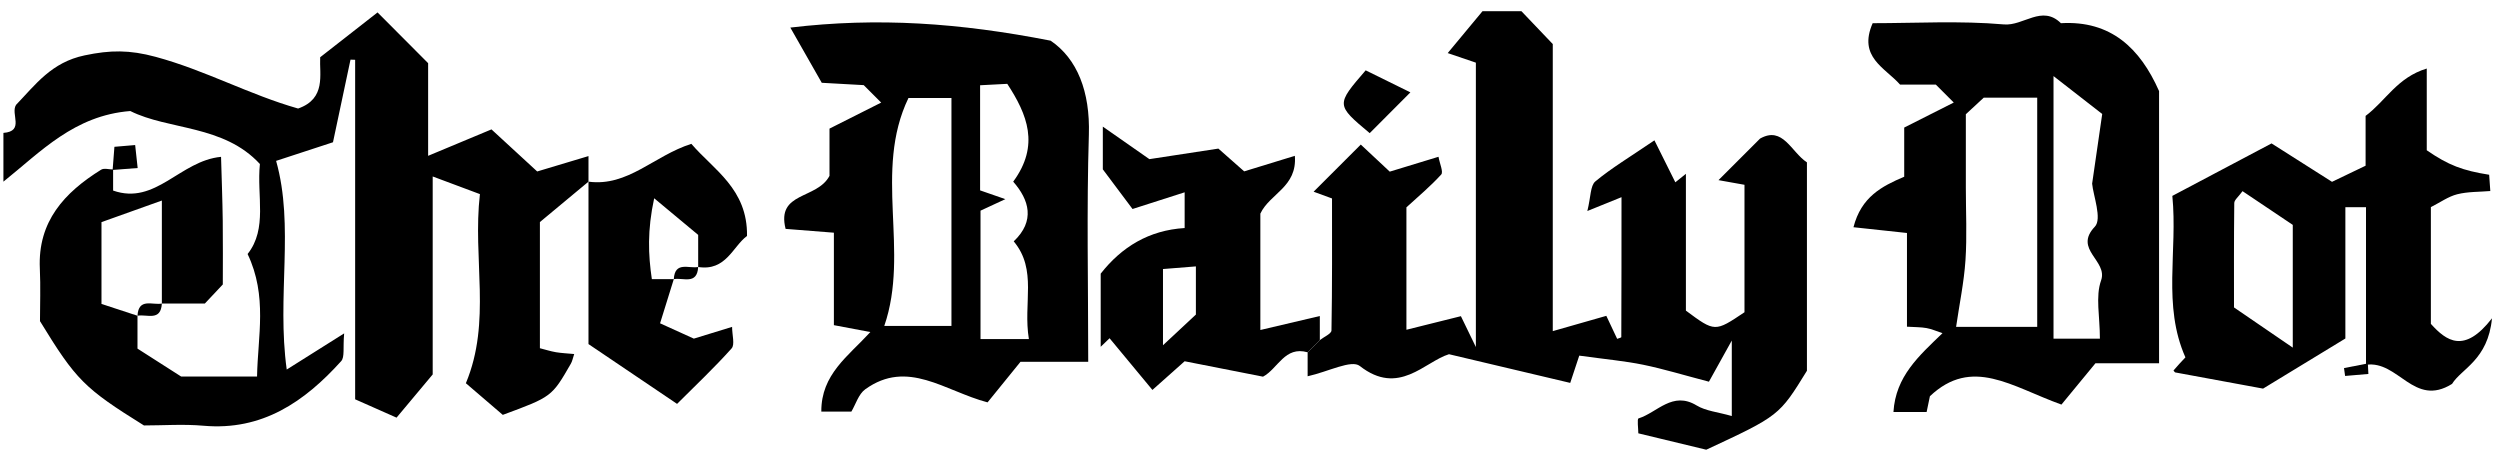
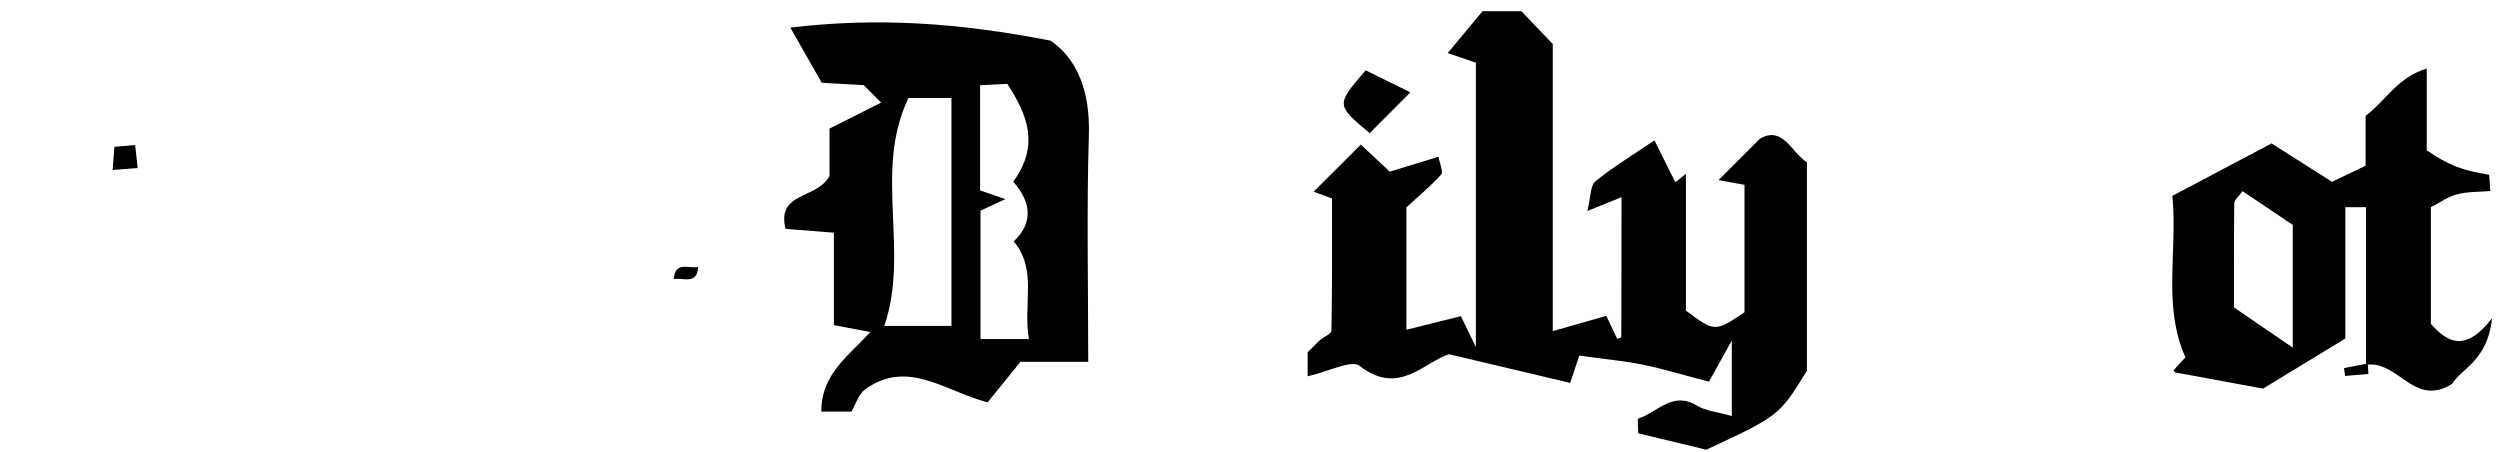
<svg xmlns="http://www.w3.org/2000/svg" width="155px" height="28px" viewBox="0 0 155 28" version="1.1">
  <g id="Page-1" stroke="none" stroke-width="1" fill="none" fill-rule="evenodd">
    <g id="dailydot" fill="#000000">
      <g id="Page-1">
        <g id="lantern_home_desktop">
          <g id="dailydot">
-             <path d="M36.486,11.263 C35.45,12.125 34.413,12.987 33.474,13.768 L33.474,21.59 C33.797,21.672 34.131,21.779 34.472,21.838 C34.822,21.896 35.181,21.91 35.6,21.95 C35.513,22.209 35.482,22.398 35.391,22.552 C34.212,24.601 34.209,24.6 31.173,25.722 C30.47,25.12 29.658,24.425 28.884,23.76 C30.485,19.925 29.291,16.063 29.755,12.035 C28.814,11.684 27.955,11.362 26.827,10.941 L26.827,23.215 C25.933,24.284 25.307,25.033 24.586,25.894 C23.685,25.495 22.94,25.166 22.019,24.757 L22.019,3.707 C21.923,3.703 21.827,3.701 21.731,3.698 C21.367,5.417 21.003,7.135 20.645,8.82 C19.338,9.248 18.229,9.611 17.119,9.974 C18.263,14.043 17.148,18.356 17.777,22.912 C18.998,22.142 19.953,21.541 21.338,20.67 C21.256,21.568 21.381,22.139 21.153,22.391 C18.881,24.908 16.262,26.717 12.622,26.396 C11.378,26.285 10.117,26.378 8.925,26.378 C5.224,24.073 4.717,23.566 2.479,19.911 C2.479,18.898 2.523,17.772 2.47,16.651 C2.334,13.727 3.997,11.936 6.267,10.523 C6.449,10.409 6.761,10.507 7.013,10.507 L7.013,11.815 C9.655,12.745 11.154,9.967 13.705,9.724 C13.742,11.048 13.793,12.367 13.81,13.688 C13.828,15.05 13.814,16.412 13.814,17.636 C13.364,18.116 13.022,18.478 12.7,18.82 L10.035,18.82 L10.035,12.434 C8.504,12.981 7.346,13.396 6.292,13.772 L6.292,18.844 C7,19.076 7.761,19.326 8.524,19.576 L8.524,21.614 C9.359,22.147 10.262,22.725 11.228,23.343 L15.937,23.343 C15.981,20.864 16.595,18.359 15.351,15.749 C16.604,14.168 15.908,12.135 16.114,10.169 C13.865,7.728 10.461,8.076 8.079,6.884 C4.6,7.158 2.526,9.412 0.212,11.263 L0.212,8.24 C1.539,8.139 0.639,7.06 0.994,6.503 C2.204,5.245 3.188,3.864 5.247,3.433 C6.846,3.097 8.024,3.086 9.649,3.524 C12.709,4.35 15.467,5.872 18.482,6.729 C20.236,6.117 19.796,4.611 19.851,3.549 C21.189,2.502 22.403,1.557 23.408,0.77 C24.343,1.71 25.206,2.576 26.544,3.917 L26.544,9.661 C27.935,9.08 29.13,8.582 30.471,8.022 C31.415,8.891 32.304,9.709 33.306,10.631 C34.235,10.352 35.22,10.057 36.486,9.677 L36.486,11.263" id="Fill-15" />
            <path d="M81.829,21.087 C82.081,20.888 82.548,20.692 82.551,20.488 C82.601,17.741 82.585,14.993 82.585,12.304 C81.998,12.088 81.562,11.929 81.444,11.886 C82.317,11.013 83.252,10.08 84.369,8.963 C84.812,9.377 85.421,9.948 86.165,10.642 C87.088,10.36 88.083,10.057 89.187,9.72 C89.265,10.16 89.499,10.662 89.356,10.819 C88.683,11.559 87.907,12.204 87.198,12.855 L87.198,20.445 C88.393,20.149 89.474,19.878 90.576,19.603 C90.809,20.083 91.043,20.566 91.504,21.517 L91.504,3.885 C90.991,3.711 90.551,3.561 89.758,3.291 C90.58,2.301 91.265,1.477 91.916,0.693 L94.327,0.693 C94.899,1.292 95.505,1.928 96.272,2.732 L96.272,20.53 C97.473,20.186 98.462,19.904 99.592,19.582 C99.793,20.011 100.029,20.509 100.264,21.008 C100.355,20.972 100.521,20.936 100.521,20.899 C100.533,18.042 100.533,15.184 100.533,12.225 C100.026,12.429 99.452,12.662 98.415,13.083 C98.635,12.2 98.597,11.513 98.911,11.249 C99.911,10.418 101.043,9.743 102.575,8.701 C102.969,9.493 103.419,10.397 103.871,11.303 C104.09,11.129 104.307,10.953 104.526,10.777 L104.526,19.259 C106.324,20.593 106.325,20.59 108.158,19.359 L108.158,11.457 C107.594,11.356 106.901,11.234 106.546,11.169 C107.315,10.401 108.22,9.497 109.124,8.592 C110.541,7.791 111.048,9.422 112.03,10.067 L112.03,22.987 C110.31,25.777 110.31,25.777 105.788,27.882 C104.404,27.548 103.031,27.216 101.576,26.866 C101.576,26.583 101.492,25.973 101.588,25.942 C102.757,25.574 103.693,24.229 105.191,25.138 C105.761,25.484 106.503,25.545 107.371,25.794 L107.371,21.113 C106.685,22.349 106.339,22.971 105.954,23.665 C104.369,23.252 103.136,22.873 101.876,22.614 C100.737,22.381 99.571,22.278 97.914,22.049 C97.838,22.277 97.586,23.039 97.354,23.74 C94.486,23.062 92.339,22.552 89.837,21.961 C88.324,22.426 86.724,24.587 84.306,22.69 C83.788,22.284 82.355,23.045 81.073,23.329 L81.073,21.843 C81.325,21.591 81.577,21.339 81.829,21.087" id="Fill-16" />
            <path d="M54.633,6.36 C54.268,5.996 53.913,5.641 53.551,5.278 C52.713,5.231 51.867,5.185 50.949,5.133 C50.344,4.071 49.766,3.055 49,1.71 C54.416,1.065 59.48,1.416 65.138,2.522 C66.786,3.638 67.593,5.678 67.51,8.346 C67.367,12.98 67.47,17.622 67.47,22.43 L63.272,22.43 C62.561,23.306 61.855,24.175 61.229,24.947 C58.564,24.242 56.274,22.246 53.646,24.135 C53.229,24.435 53.053,25.071 52.786,25.518 L50.922,25.518 C50.907,23.206 52.593,22.083 53.962,20.587 C53.203,20.444 52.515,20.314 51.701,20.16 L51.701,14.427 C50.653,14.345 49.713,14.27 48.707,14.191 C48.122,11.874 50.654,12.379 51.429,10.902 L51.429,7.974 C52.585,7.391 53.606,6.876 54.633,6.36 L54.633,6.36 L54.633,6.36 Z M54.826,20.206 L58.99,20.206 L58.99,6.077 L56.324,6.077 C54.135,10.626 56.421,15.572 54.826,20.206 L54.826,20.206 L54.826,20.206 Z M63.791,21.021 C63.42,18.792 64.331,16.737 62.851,14.964 C64.193,13.693 63.813,12.399 62.819,11.262 C64.48,9.004 63.689,7.094 62.451,5.198 C61.872,5.228 61.287,5.259 60.766,5.286 L60.766,11.803 C61.301,11.987 61.737,12.139 62.332,12.347 C61.666,12.654 61.159,12.89 60.792,13.061 L60.792,21.021 L63.791,21.021 L63.791,21.021 L63.791,21.021 Z" id="Fill-17" />
-             <path d="M127.809,25.084 C124.71,23.969 122.267,22.095 119.654,24.566 C119.596,24.847 119.524,25.191 119.451,25.543 L117.394,25.543 C117.529,23.33 118.976,22.065 120.434,20.657 C120.062,20.533 119.761,20.397 119.447,20.341 C119.092,20.277 118.724,20.286 118.232,20.255 L118.232,14.445 C117.1,14.323 116.073,14.212 114.915,14.088 C115.398,12.206 116.672,11.548 118.061,10.957 L118.061,7.909 C119.086,7.392 120.107,6.876 121.133,6.358 C120.764,5.989 120.408,5.633 120.023,5.247 L117.806,5.247 C116.873,4.192 115.184,3.542 116.105,1.438 C118.761,1.438 121.519,1.275 124.243,1.514 C125.457,1.62 126.601,0.28 127.777,1.438 C130.87,1.257 132.685,2.988 133.862,5.647 L133.862,22.522 L129.918,22.522 C129.229,23.359 128.519,24.222 127.809,25.084 L127.809,25.084 L127.809,25.084 Z M126.307,20.266 L126.307,6.054 L122.993,6.054 C122.586,6.43 122.221,6.768 121.882,7.082 L121.882,11.636 C121.882,13.137 121.959,14.643 121.859,16.137 C121.768,17.502 121.484,18.853 121.278,20.266 L126.307,20.266 L126.307,20.266 L126.307,20.266 Z M130.194,20.998 C130.194,19.616 129.912,18.389 130.266,17.39 C130.708,16.15 128.529,15.475 129.882,14.052 C130.337,13.572 129.782,12.13 129.712,11.387 C129.941,9.808 130.141,8.42 130.337,7.067 C129.324,6.278 128.508,5.642 127.318,4.717 L127.318,20.998 L130.194,20.998 L130.194,20.998 L130.194,20.998 Z" id="Fill-18" />
            <path d="M146.692,22.618 L146.692,12.846 L145.413,12.846 L145.413,20.987 C143.619,22.079 141.808,23.181 140.31,24.094 C138.272,23.717 136.634,23.415 134.859,23.089 C134.9,23.136 134.747,22.981 134.759,22.968 C134.996,22.685 135.251,22.418 135.496,22.157 C134.063,18.934 135.023,15.577 134.685,12.145 C136.698,11.081 138.662,10.041 140.836,8.892 C142.021,9.645 143.309,10.463 144.585,11.273 C145.222,10.965 145.851,10.666 146.667,10.274 L146.667,7.185 C147.926,6.243 148.621,4.807 150.459,4.249 L150.459,9.317 C151.809,10.249 152.682,10.572 154.328,10.835 C154.346,11.079 154.363,11.324 154.399,11.844 C153.716,11.902 153.009,11.878 152.349,12.044 C151.796,12.183 151.298,12.547 150.714,12.841 L150.714,20.08 C151.677,21.15 152.791,21.948 154.503,19.735 C154.258,22.32 152.601,22.859 152.027,23.802 C149.657,25.284 148.701,22.322 146.692,22.618 L146.692,22.618 L146.692,22.618 Z M142.152,21.553 L142.152,13.943 C140.944,13.131 139.987,12.49 139.037,11.852 C138.781,12.207 138.527,12.395 138.525,12.586 C138.498,14.834 138.508,17.083 138.508,19.061 C139.69,19.869 140.656,20.53 142.152,21.553 L142.152,21.553 L142.152,21.553 Z" id="Fill-19" />
-             <path d="M81.073,21.843 C79.652,21.434 79.233,22.86 78.307,23.354 C76.667,23.032 75.028,22.709 73.448,22.398 C72.66,23.1 72.031,23.659 71.45,24.176 C70.516,23.049 69.655,22.01 68.793,20.971 C68.609,21.147 68.427,21.324 68.243,21.501 L68.243,16.967 C69.545,15.308 71.234,14.275 73.448,14.138 L73.448,11.923 C72.347,12.275 71.397,12.58 70.217,12.958 C69.635,12.179 69.045,11.394 68.375,10.5 L68.375,7.851 C69.444,8.598 70.194,9.121 71.262,9.867 C72.314,9.706 73.722,9.49 75.539,9.213 C75.808,9.45 76.437,10.005 77.139,10.625 C78.116,10.325 79.086,10.027 80.281,9.661 C80.434,11.599 78.73,11.993 78.142,13.244 L78.142,20.46 C79.388,20.167 80.476,19.912 81.829,19.593 L81.829,21.087 C81.577,21.339 81.325,21.591 81.073,21.843 L81.073,21.843 L81.073,21.843 Z M74.145,19.503 L74.145,16.517 C73.326,16.584 72.656,16.637 72.105,16.68 L72.105,21.405 C72.671,20.878 73.336,20.258 74.145,19.503 L74.145,19.503 L74.145,19.503 Z" id="Fill-20" />
-             <path d="M41.776,17.308 C41.534,18.087 41.291,18.864 40.924,20.045 C41.287,20.21 41.867,20.473 43.018,20.995 C43.189,20.943 44.193,20.633 45.39,20.266 C45.39,20.771 45.572,21.365 45.359,21.602 C44.291,22.797 43.12,23.9 41.978,25.041 C40.143,23.802 38.487,22.684 36.486,21.333 L36.486,11.263 C38.931,11.587 40.541,9.656 42.864,8.918 C44.236,10.525 46.357,11.706 46.315,14.63 C45.431,15.279 45.014,16.826 43.287,16.553 L43.287,14.564 C42.515,13.921 41.691,13.236 40.559,12.293 C40.129,14.282 40.19,15.794 40.415,17.308 L41.776,17.308" id="Fill-21" />
            <path d="M87.444,5.726 C86.414,6.759 85.667,7.507 84.921,8.255 C82.825,6.5 82.825,6.5 84.672,4.361 C85.471,4.754 86.3,5.162 87.444,5.726" id="Fill-22" />
            <path d="M6.983,10.537 C7.02,10.053 7.055,9.601 7.094,9.102 C7.548,9.063 7.876,9.035 8.38,8.993 C8.431,9.452 8.476,9.864 8.535,10.417 C7.919,10.465 7.467,10.5 6.983,10.537" id="Fill-23" />
-             <path d="M10.035,18.82 C9.971,19.95 9.097,19.461 8.524,19.576 C8.588,18.445 9.463,18.934 10.035,18.82" id="Fill-24" />
            <path d="M43.287,16.553 C43.223,17.683 42.348,17.195 41.776,17.308 C41.84,16.178 42.715,16.667 43.287,16.553" id="Fill-25" />
            <path d="M146.84,23.185 C146.358,23.227 145.877,23.268 145.396,23.309 C145.373,23.147 145.352,22.984 145.329,22.821 C145.822,22.726 146.314,22.629 146.807,22.533 C146.818,22.749 146.829,22.968 146.84,23.185" id="Fill-26" />
          </g>
        </g>
      </g>
    </g>
  </g>
</svg>